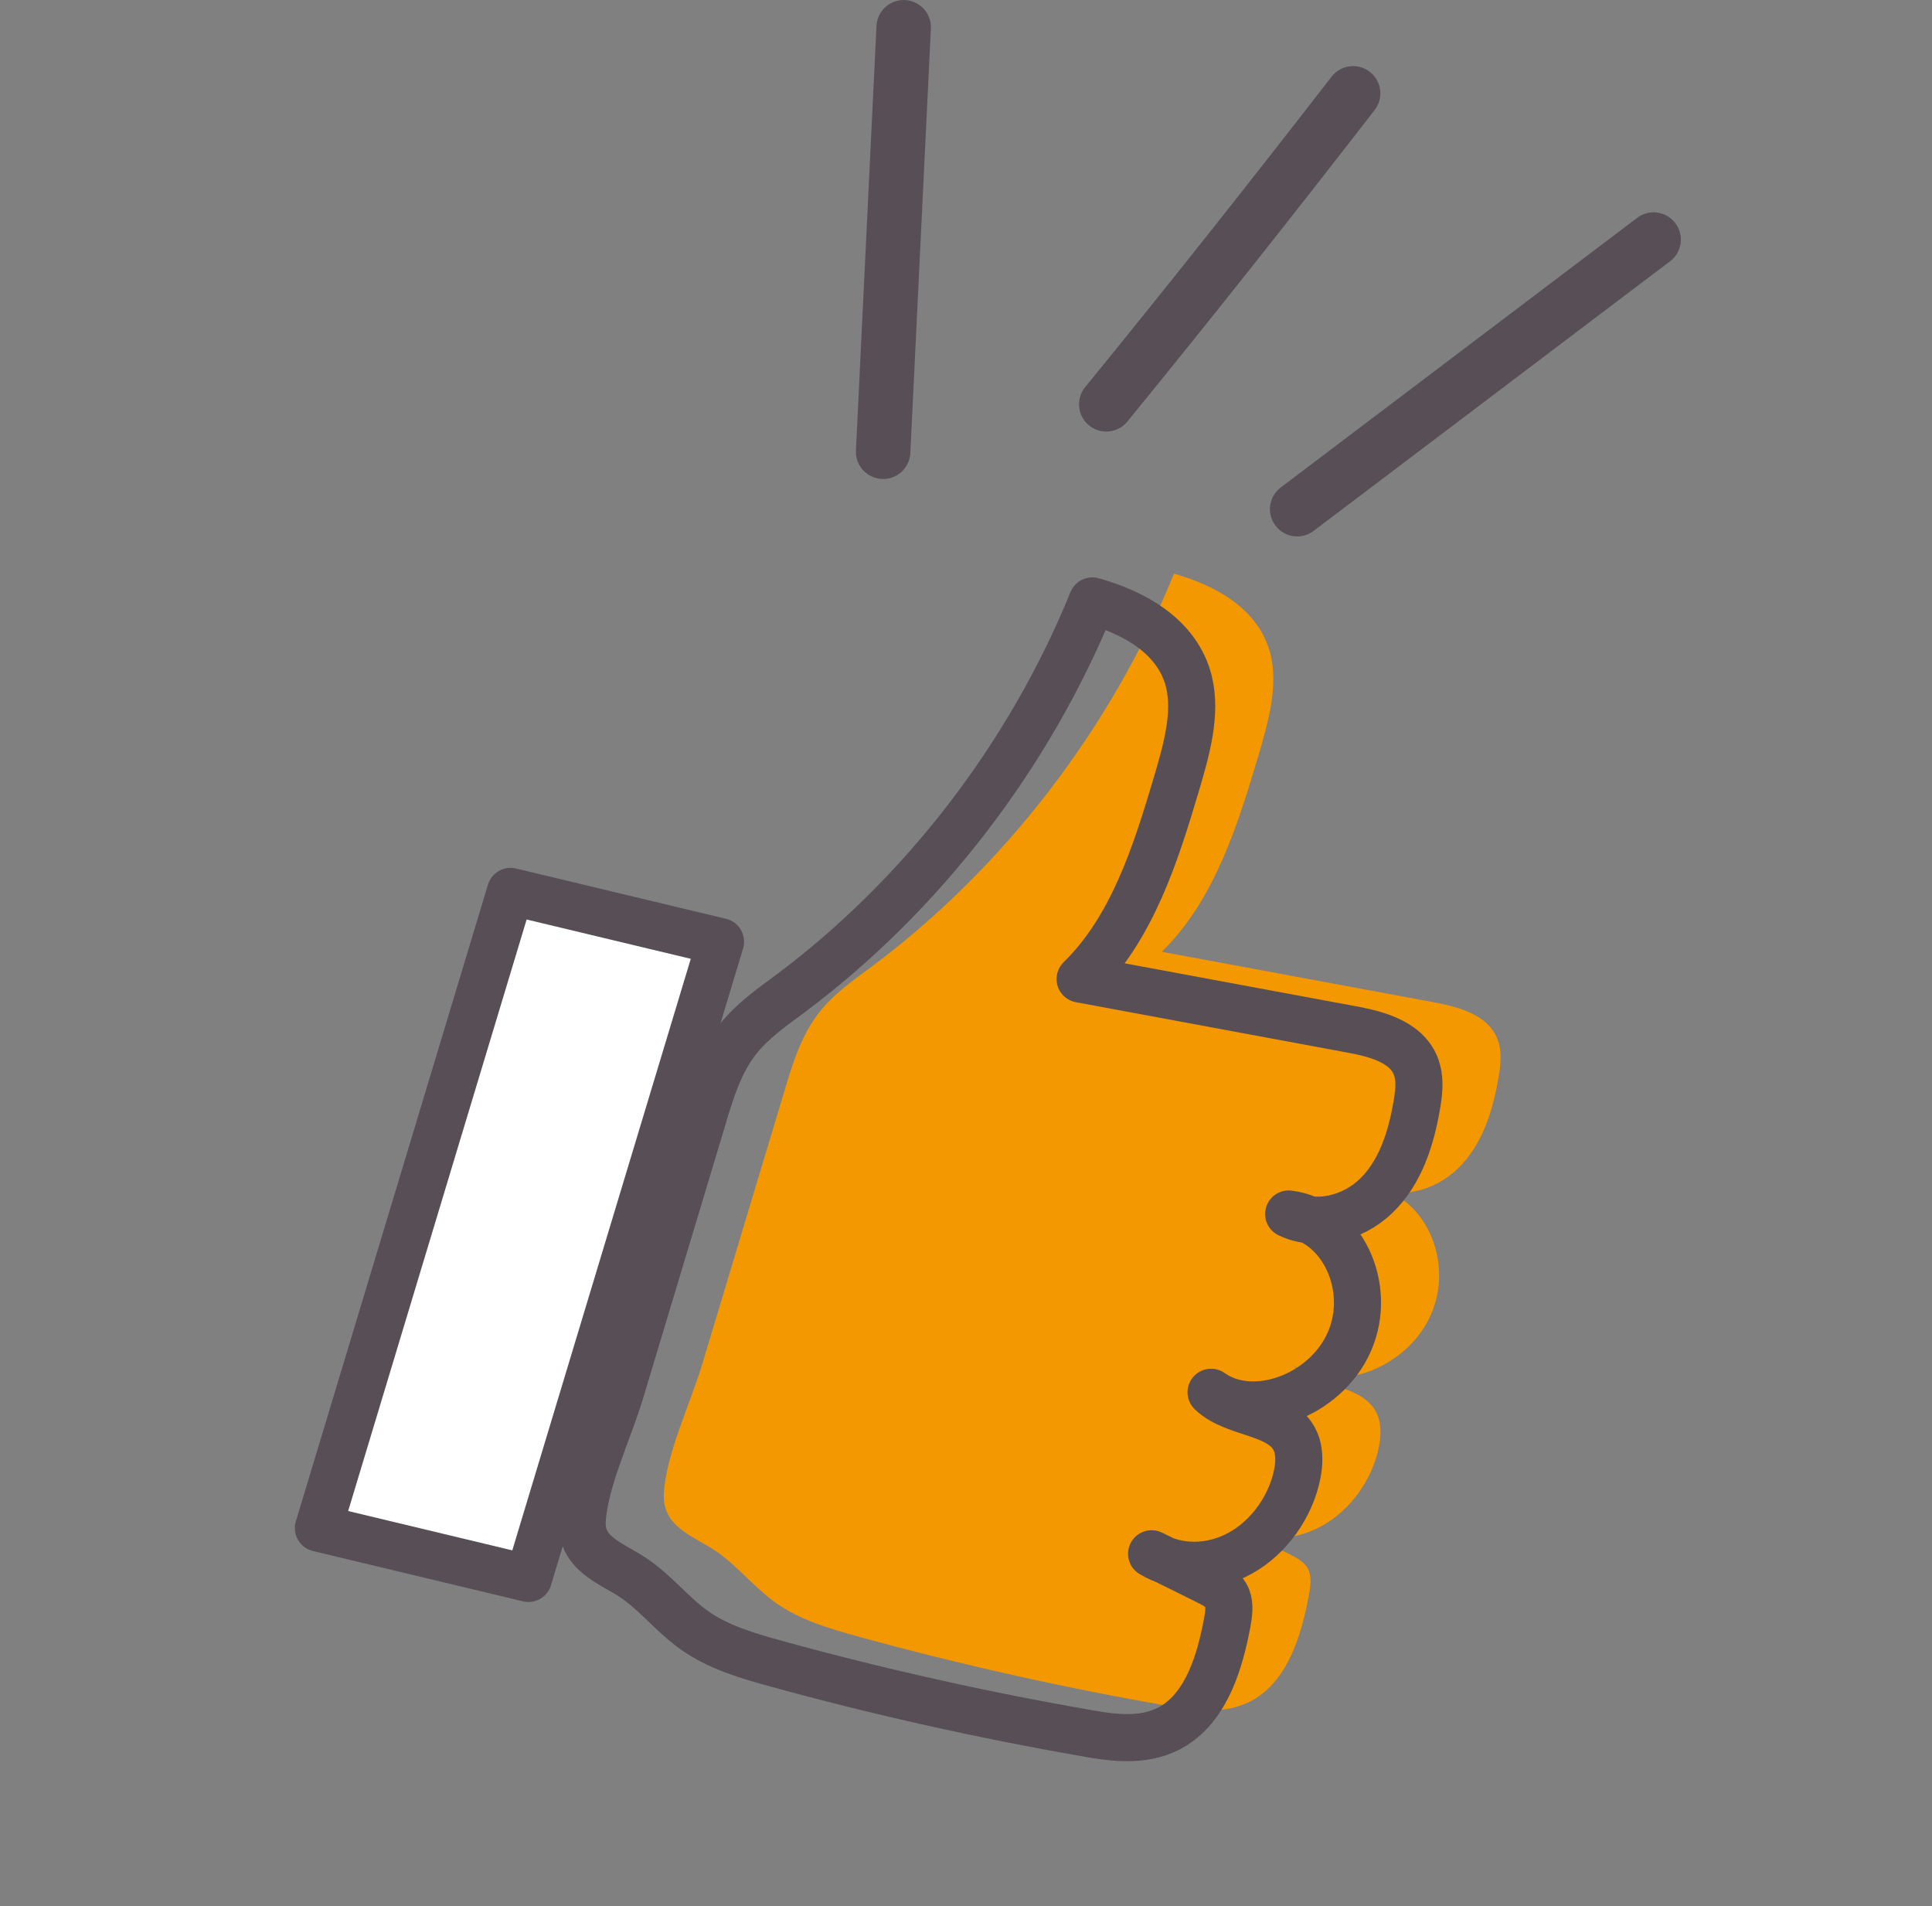
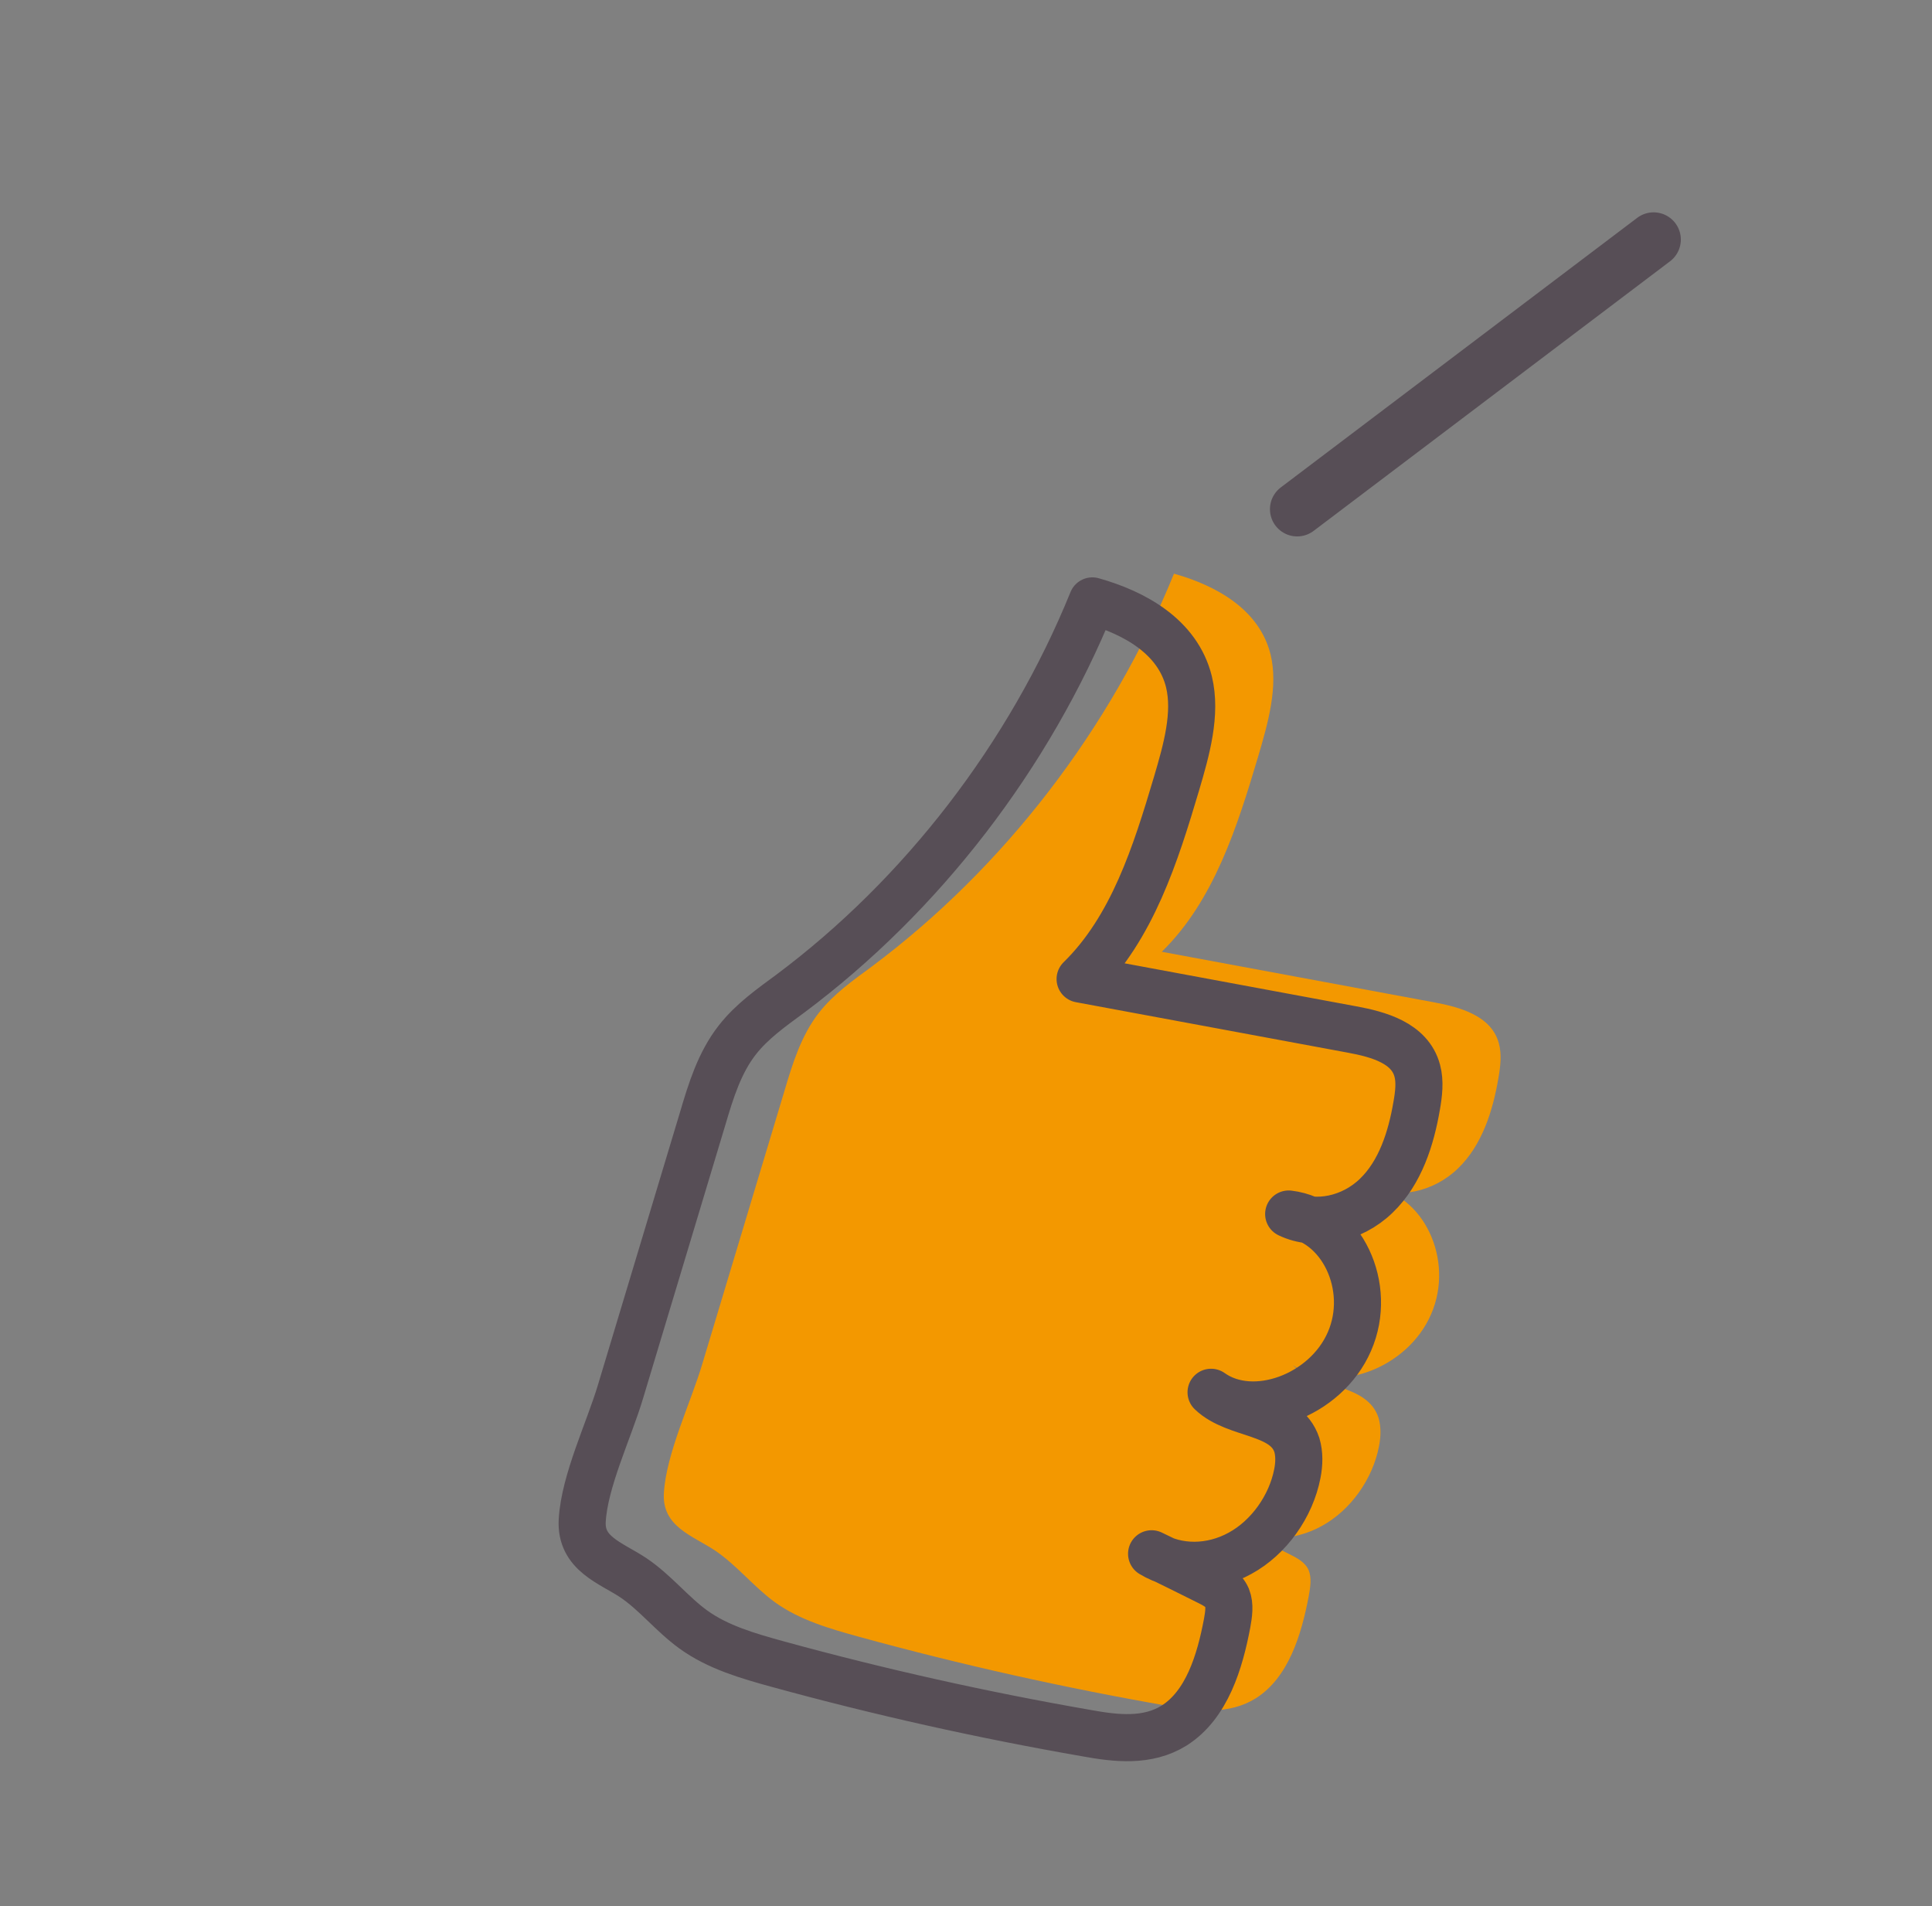
<svg xmlns="http://www.w3.org/2000/svg" width="74" height="73" viewBox="0 0 74 73" fill="none">
  <rect x="0" y="0" width="74" height="73" fill="#808080" stroke="none" />
  <path d="M27.377 59.373C28.216 59.935 28.862 60.765 29.678 61.358C30.621 62.041 31.778 62.374 32.919 62.688C36.811 63.756 40.763 64.639 44.763 65.335C45.858 65.532 47.074 65.68 48.099 65.04C49.356 64.246 49.85 62.596 50.129 61.12C50.19 60.782 50.244 60.431 50.127 60.138C49.993 59.828 49.678 59.664 49.389 59.52C48.676 59.165 47.963 58.809 47.236 58.462C48.213 59.055 49.522 59.053 50.628 58.44C51.731 57.838 52.578 56.645 52.819 55.386C52.893 55.015 52.901 54.635 52.801 54.297C52.367 52.975 50.47 53.195 49.514 52.278C51.136 53.434 53.908 52.424 54.813 50.333C55.728 48.245 54.515 45.692 52.486 45.45C53.513 45.944 54.909 45.653 55.838 44.753C56.764 43.866 57.177 42.547 57.39 41.303C57.469 40.858 57.526 40.379 57.411 39.961C57.128 38.902 55.936 38.572 54.907 38.382C51.437 37.742 47.97 37.09 44.499 36.45C46.499 34.493 47.39 31.659 48.19 28.974C48.574 27.671 48.964 26.294 48.666 25.065C48.239 23.337 46.581 22.424 44.966 21.97C42.553 27.908 38.446 33.239 33.4 37.009C32.679 37.542 31.928 38.065 31.364 38.789C30.688 39.655 30.356 40.732 30.046 41.779C28.998 45.263 27.945 48.758 26.897 52.242C26.453 53.73 25.515 55.67 25.428 57.183C25.353 58.458 26.516 58.805 27.377 59.373Z" fill="#F39800" />
  <path d="M24.249 60.416C25.089 60.978 25.734 61.808 26.551 62.401C27.493 63.084 28.651 63.417 29.792 63.731C33.684 64.799 37.635 65.682 41.636 66.377C42.73 66.575 43.947 66.723 44.972 66.083C46.228 65.289 46.723 63.639 47.002 62.162C47.062 61.825 47.117 61.474 46.999 61.181C46.866 60.871 46.55 60.706 46.261 60.563C45.549 60.208 44.836 59.852 44.109 59.505C45.086 60.098 46.394 60.096 47.501 59.483C48.603 58.881 49.45 57.688 49.692 56.429C49.765 56.057 49.773 55.678 49.673 55.34C49.239 54.017 47.343 54.238 46.387 53.32C48.008 54.476 50.781 53.467 51.686 51.376C52.6 49.288 51.388 46.735 49.359 46.493C50.385 46.987 51.781 46.696 52.711 45.796C53.636 44.908 54.05 43.589 54.262 42.346C54.341 41.9 54.398 41.422 54.284 41.003C54.001 39.945 52.809 39.614 51.78 39.425C48.309 38.785 44.842 38.133 41.371 37.493C43.372 35.536 44.263 32.702 45.062 30.017C45.447 28.714 45.837 27.336 45.539 26.108C45.112 24.38 43.454 23.467 41.839 23.013C39.426 28.951 35.318 34.282 30.272 38.052C29.552 38.585 28.801 39.108 28.237 39.832C27.561 40.697 27.228 41.775 26.919 42.822C25.871 46.306 24.818 49.801 23.77 53.285C23.326 54.773 22.387 56.713 22.301 58.226C22.225 59.501 23.389 59.847 24.249 60.416Z" stroke="#574E56" stroke-width="1.804" stroke-miterlimit="10" stroke-linecap="round" stroke-linejoin="round" />
-   <path d="M27.598 36.065L19.554 34.138L12.196 58.522L20.24 60.449L27.598 36.065Z" fill="white" stroke="#574E56" stroke-width="1.804" stroke-miterlimit="10" stroke-linecap="round" stroke-linejoin="round" />
-   <path d="M33.826 17.301L34.613 1.044" stroke="#574E56" stroke-width="2.086" stroke-linecap="round" />
-   <path d="M42.373 15.484C45.595 11.539 48.73 7.574 51.827 3.575" stroke="#574E56" stroke-width="2.086" stroke-linecap="round" />
  <path d="M49.685 19.5L63.337 9.175" stroke="#574E56" stroke-width="2.086" stroke-linecap="round" />
</svg>